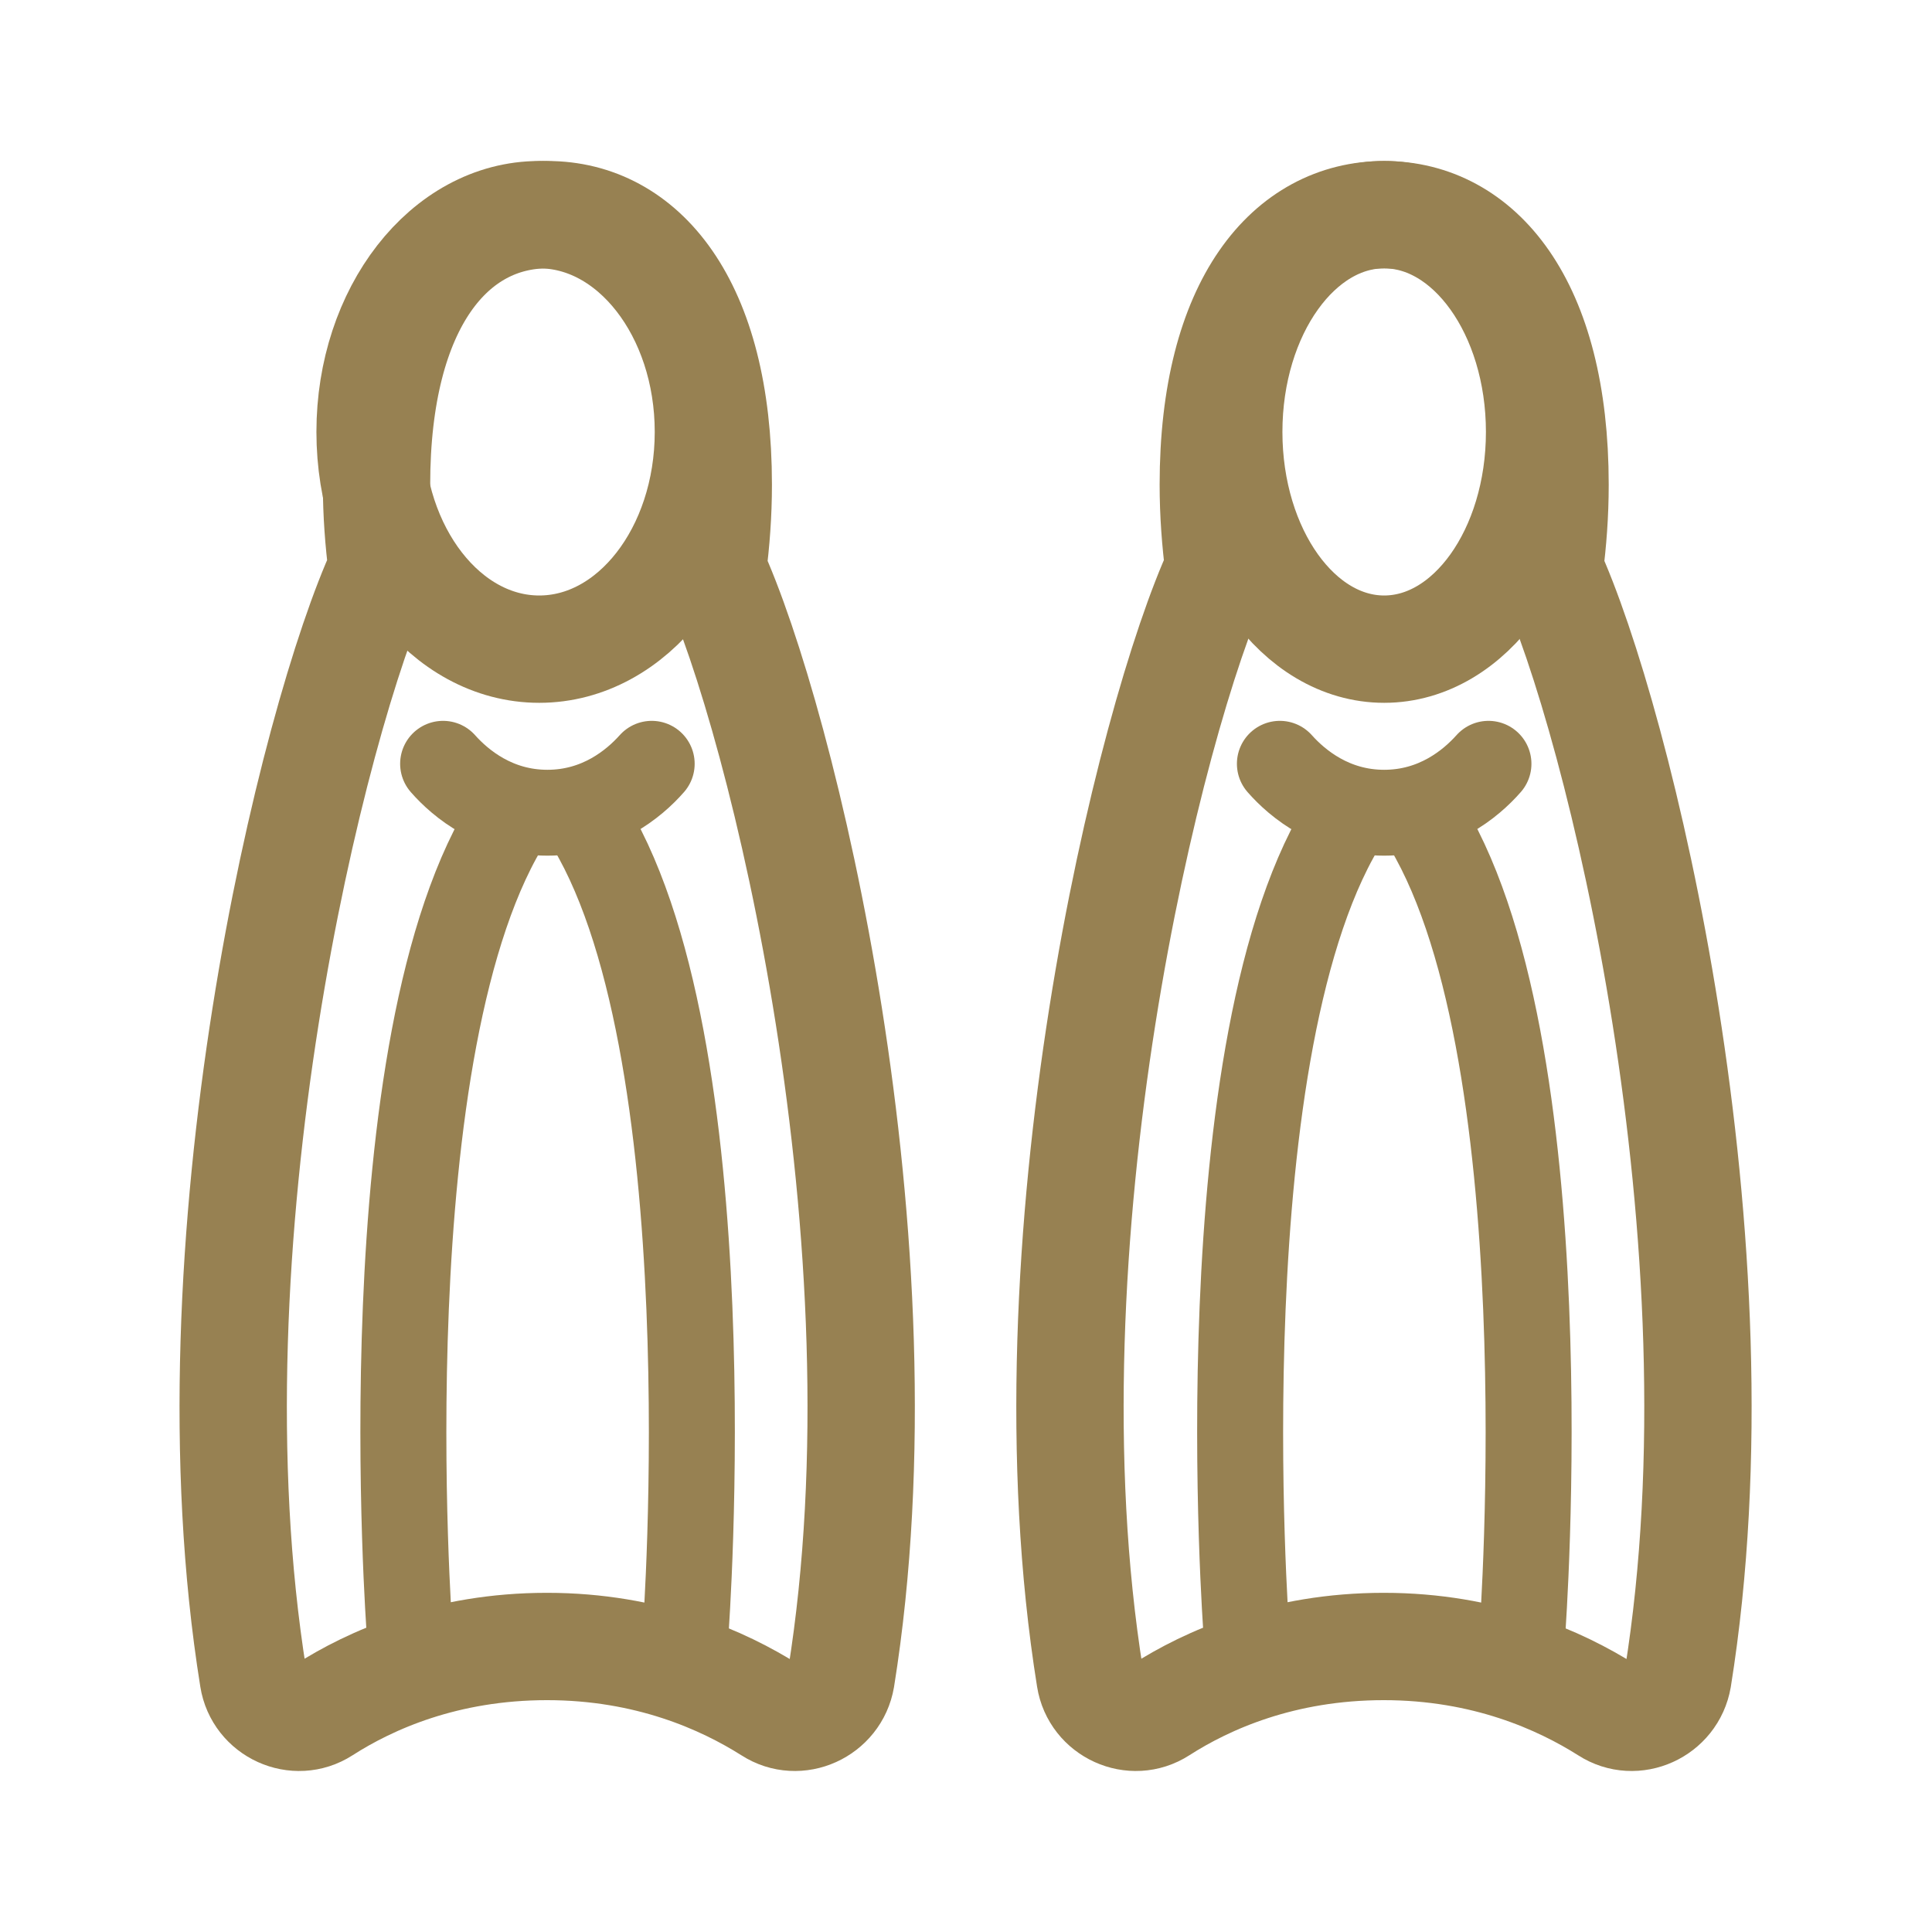
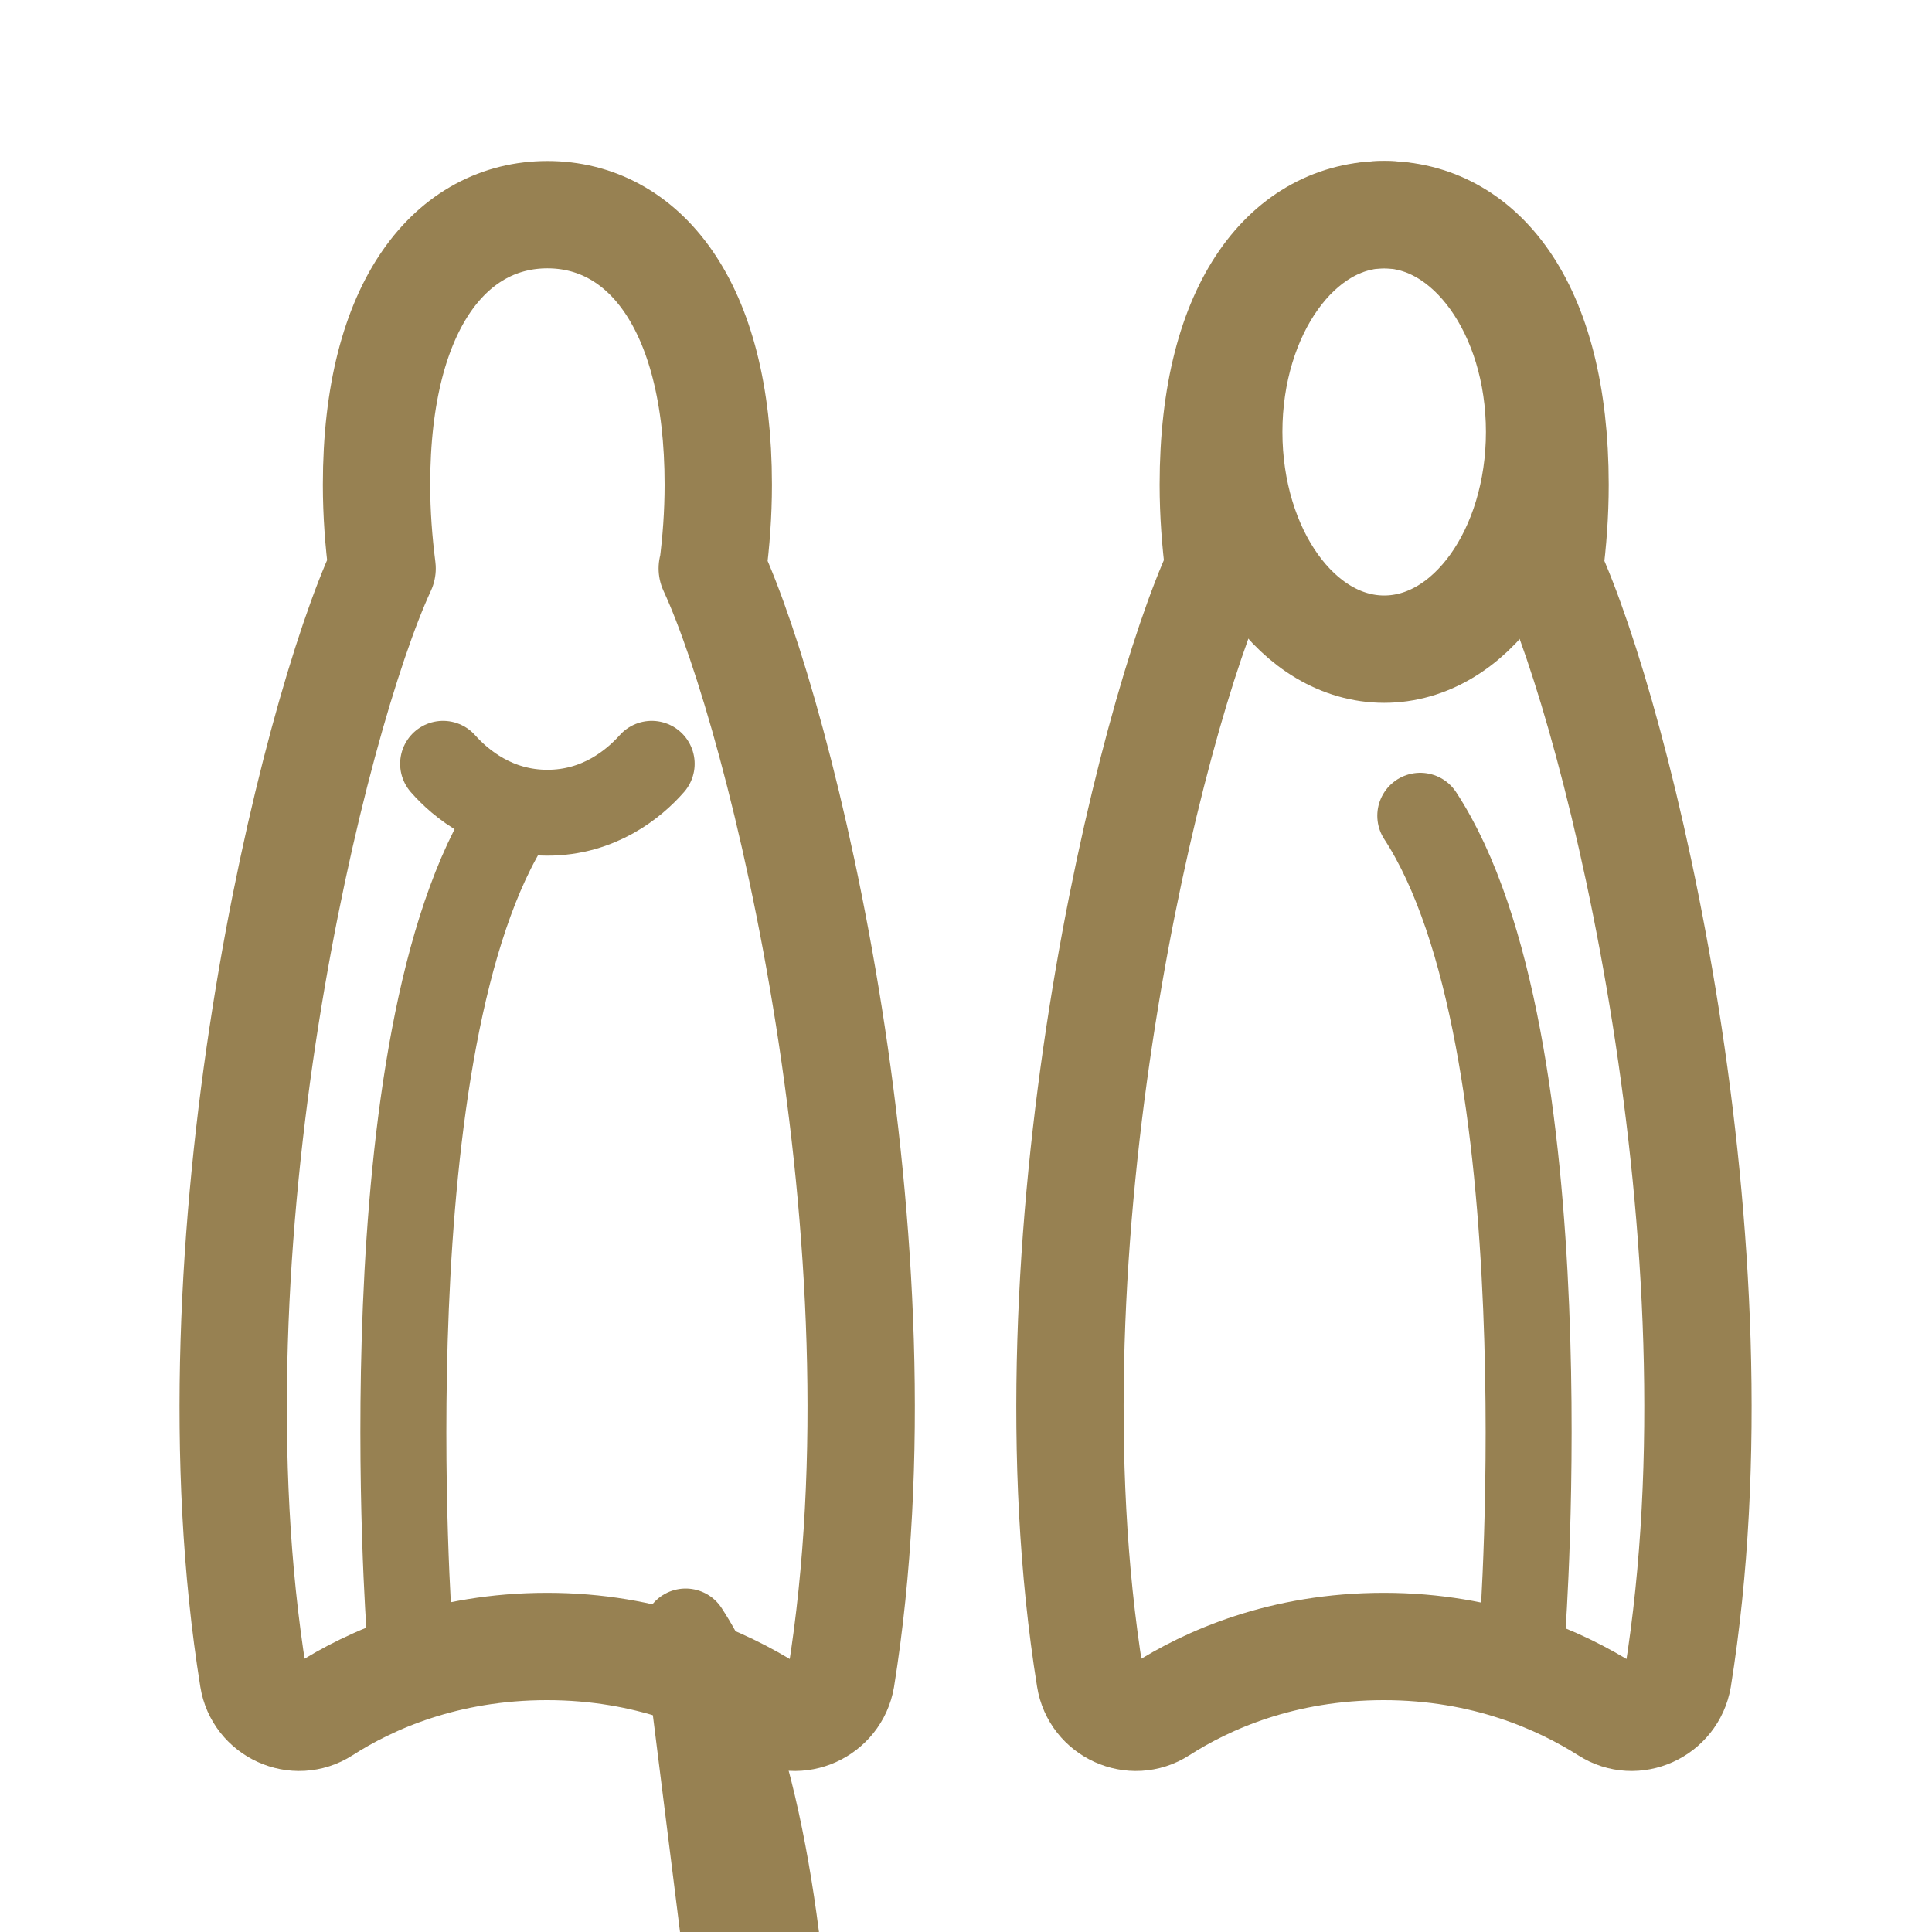
<svg xmlns="http://www.w3.org/2000/svg" id="Equipamento_Icono_Gris" height="40px" width="40px" data-name="Equipamento Icono Gris" version="1.1" viewBox="0 0 45 45">
  <defs>
    <style>
      .cls-1 {
        stroke-width: 2.5px;
      }

      .cls-1, .cls-2 {
        fill: none;
        stroke: #978152;
        stroke-linecap: round;
        stroke-linejoin: round;
      }

      .cls-2 {
        stroke-width: 2px;
      }
    </style>
  </defs>
  <path class="cls-1" d="M16.6,13.24c.08-.62.13-1.27.13-1.95,0-4.25-1.78-6.29-3.98-6.29s-3.98,2.04-3.98,6.29c0,.67.05,1.32.13,1.95-1.61,3.48-4.63,15.71-3,25.85.12.76.99,1.16,1.64.74,1.09-.7,2.84-1.48,5.2-1.48s4.11.79,5.2,1.48c.65.42,1.52.02,1.65-.74,1.63-10.15-1.39-22.37-3-25.85Z" />
  <path class="cls-1" d="M36.09,13.24c.08-.62.13-1.27.13-1.95,0-4.25-1.78-6.29-3.98-6.29s-3.98,2.04-3.98,6.29c0,.67.05,1.32.13,1.95-1.61,3.48-4.63,15.71-3,25.85.12.76.99,1.16,1.64.74,1.09-.7,2.84-1.48,5.2-1.48s4.11.79,5.2,1.48c.65.42,1.52.02,1.65-.74,1.63-10.15-1.39-22.37-3-25.85Z" />
  <ellipse class="cls-1" cx="32.24" cy="10.06" rx="3.62" ry="5.06" />
-   <ellipse class="cls-1" cx="12.56" cy="10.06" rx="3.94" ry="5.06" />
-   <path class="cls-2" d="M15.97,38s1.03-13.79-2.38-19c3.4,5.21,2.38,19,2.38,19Z" />
+   <path class="cls-2" d="M15.97,38c3.4,5.21,2.38,19,2.38,19Z" />
  <path class="cls-2" d="M10.32,17.79c.42.47,1.23,1.14,2.43,1.14s2.02-.67,2.43-1.14c-.42.47-1.23,1.14-2.43,1.14s-2.02-.67-2.43-1.14Z" />
  <path class="cls-2" d="M9.54,38s-1.03-13.79,2.38-19c-3.4,5.21-2.38,19-2.38,19Z" />
  <path class="cls-2" d="M35.46,38s1.03-13.79-2.38-19c3.4,5.21,2.38,19,2.38,19Z" />
-   <path class="cls-2" d="M29.81,17.79c.42.47,1.23,1.14,2.43,1.14s2.02-.67,2.43-1.14c-.42.47-1.23,1.14-2.43,1.14s-2.02-.67-2.43-1.14Z" />
-   <path class="cls-2" d="M29.03,38s-1.03-13.79,2.38-19c-3.4,5.21-2.38,19-2.38,19Z" />
</svg>